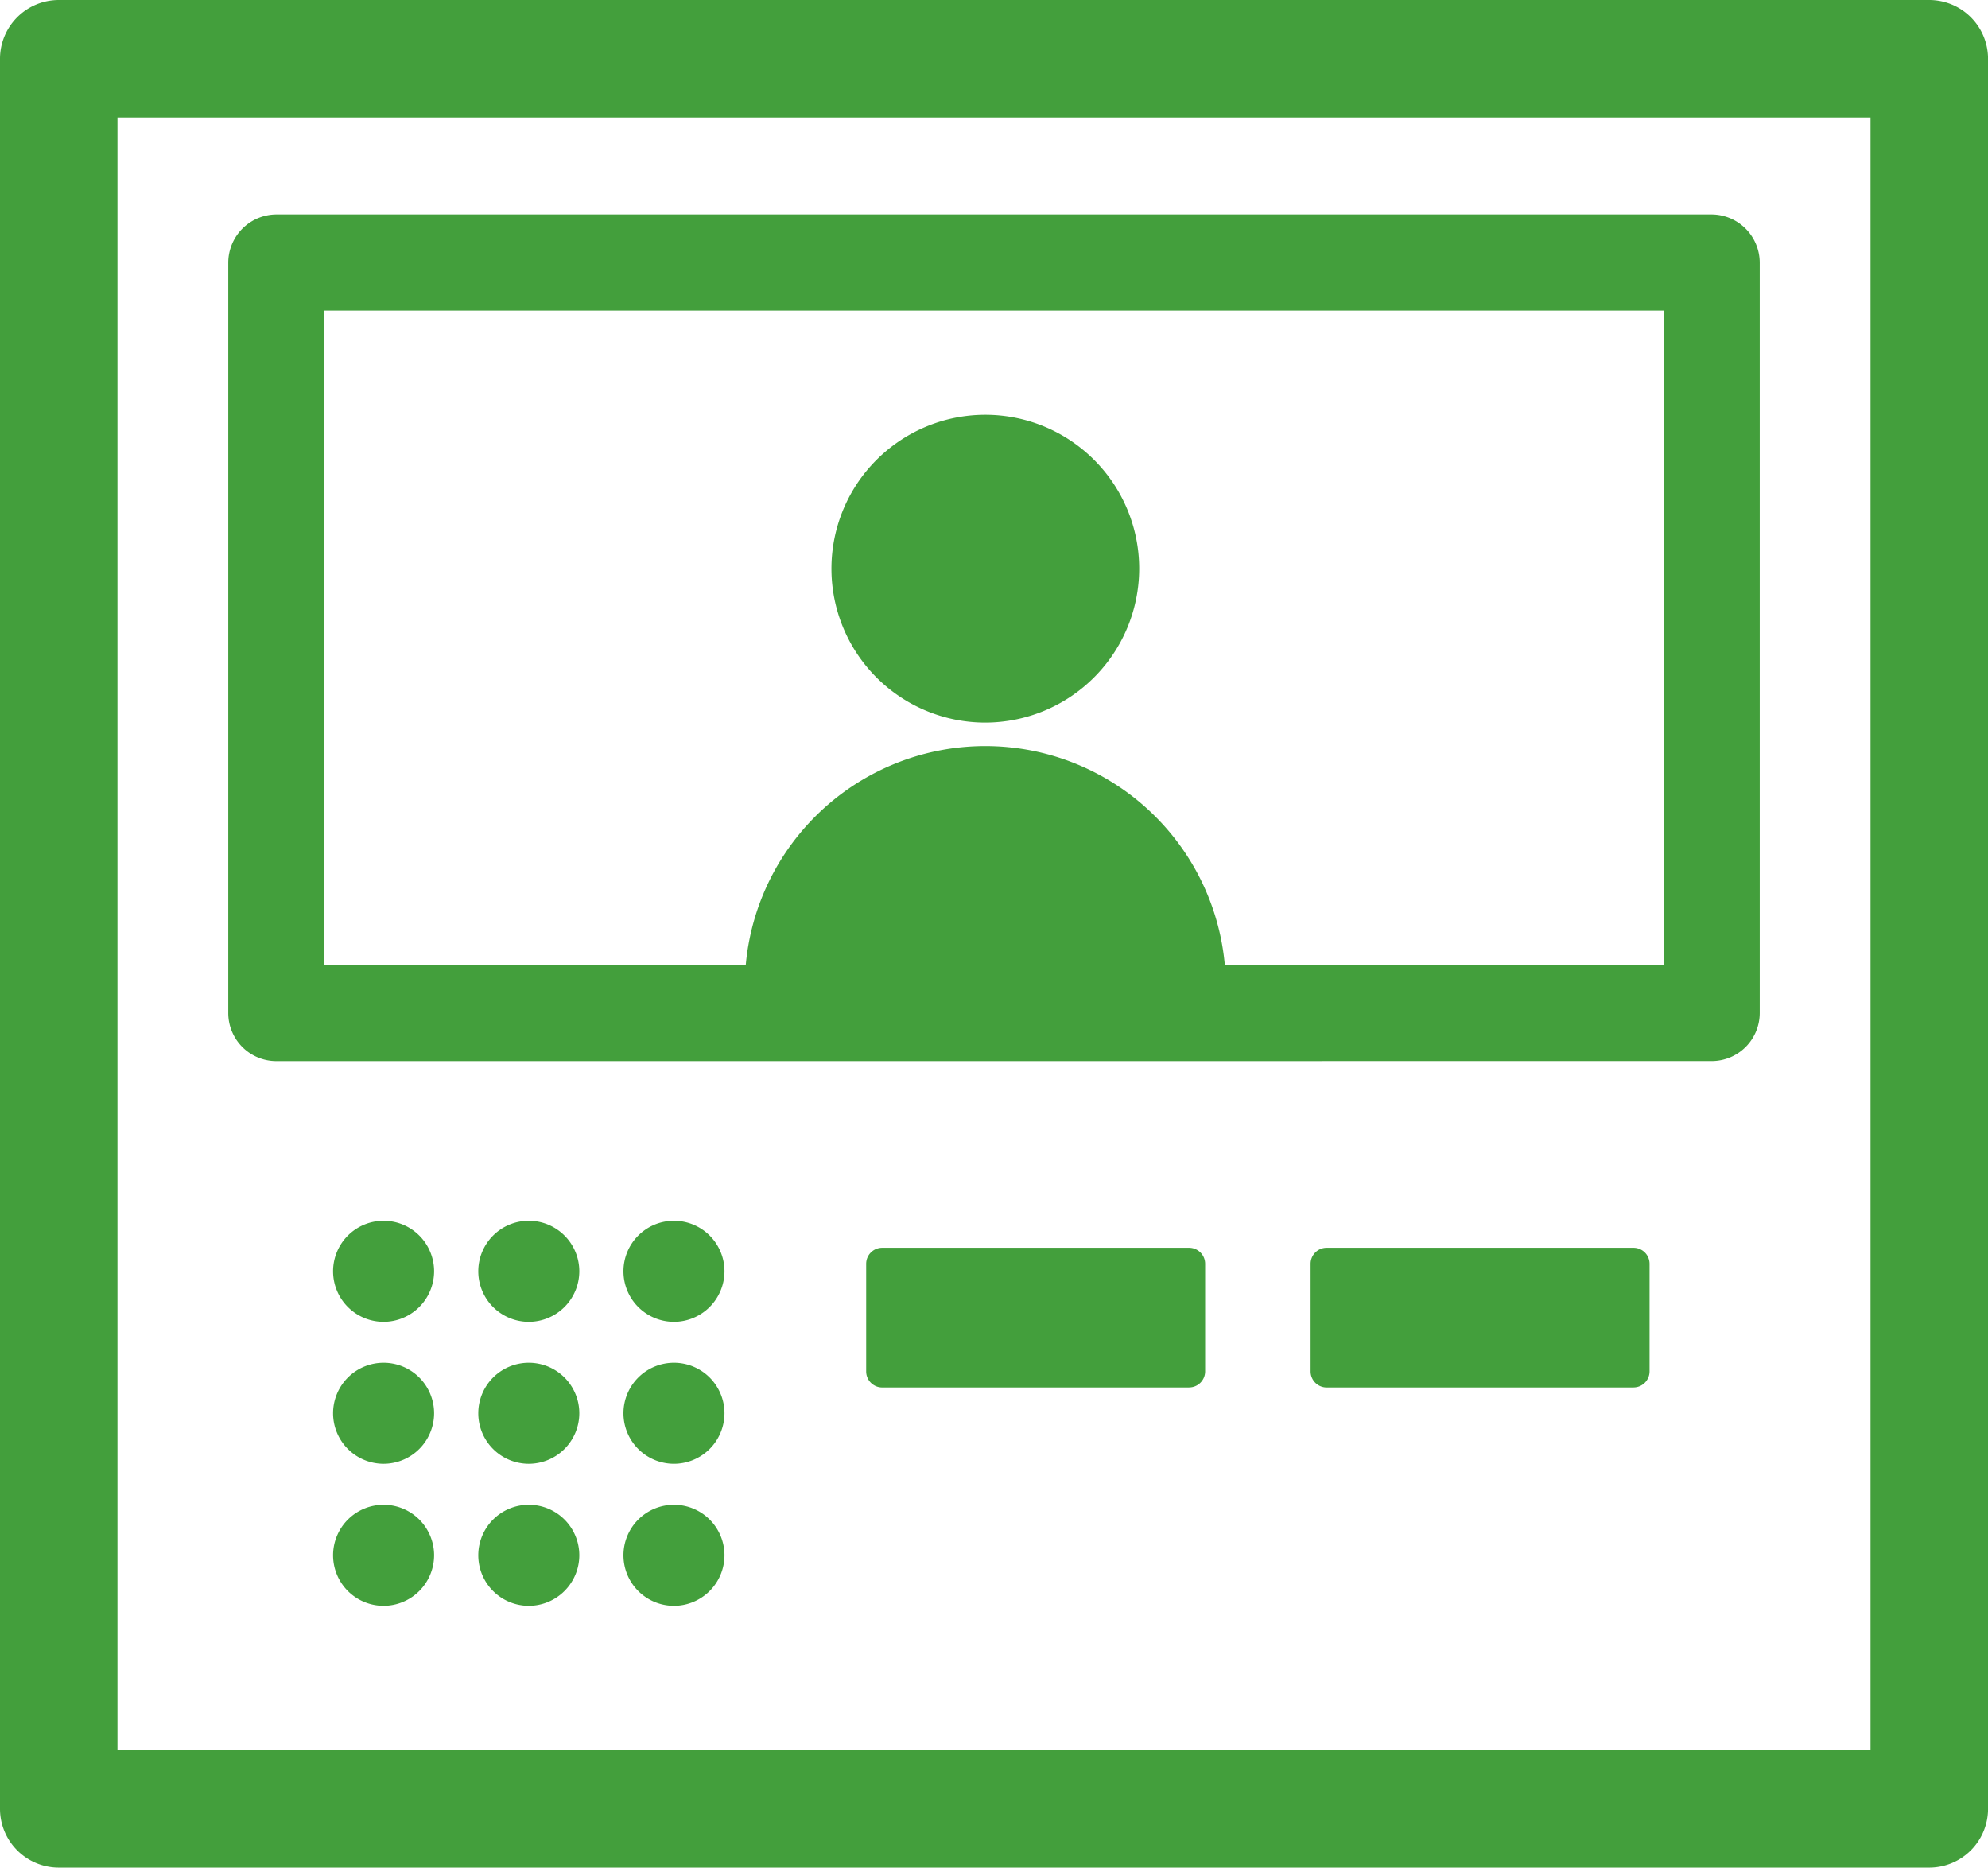
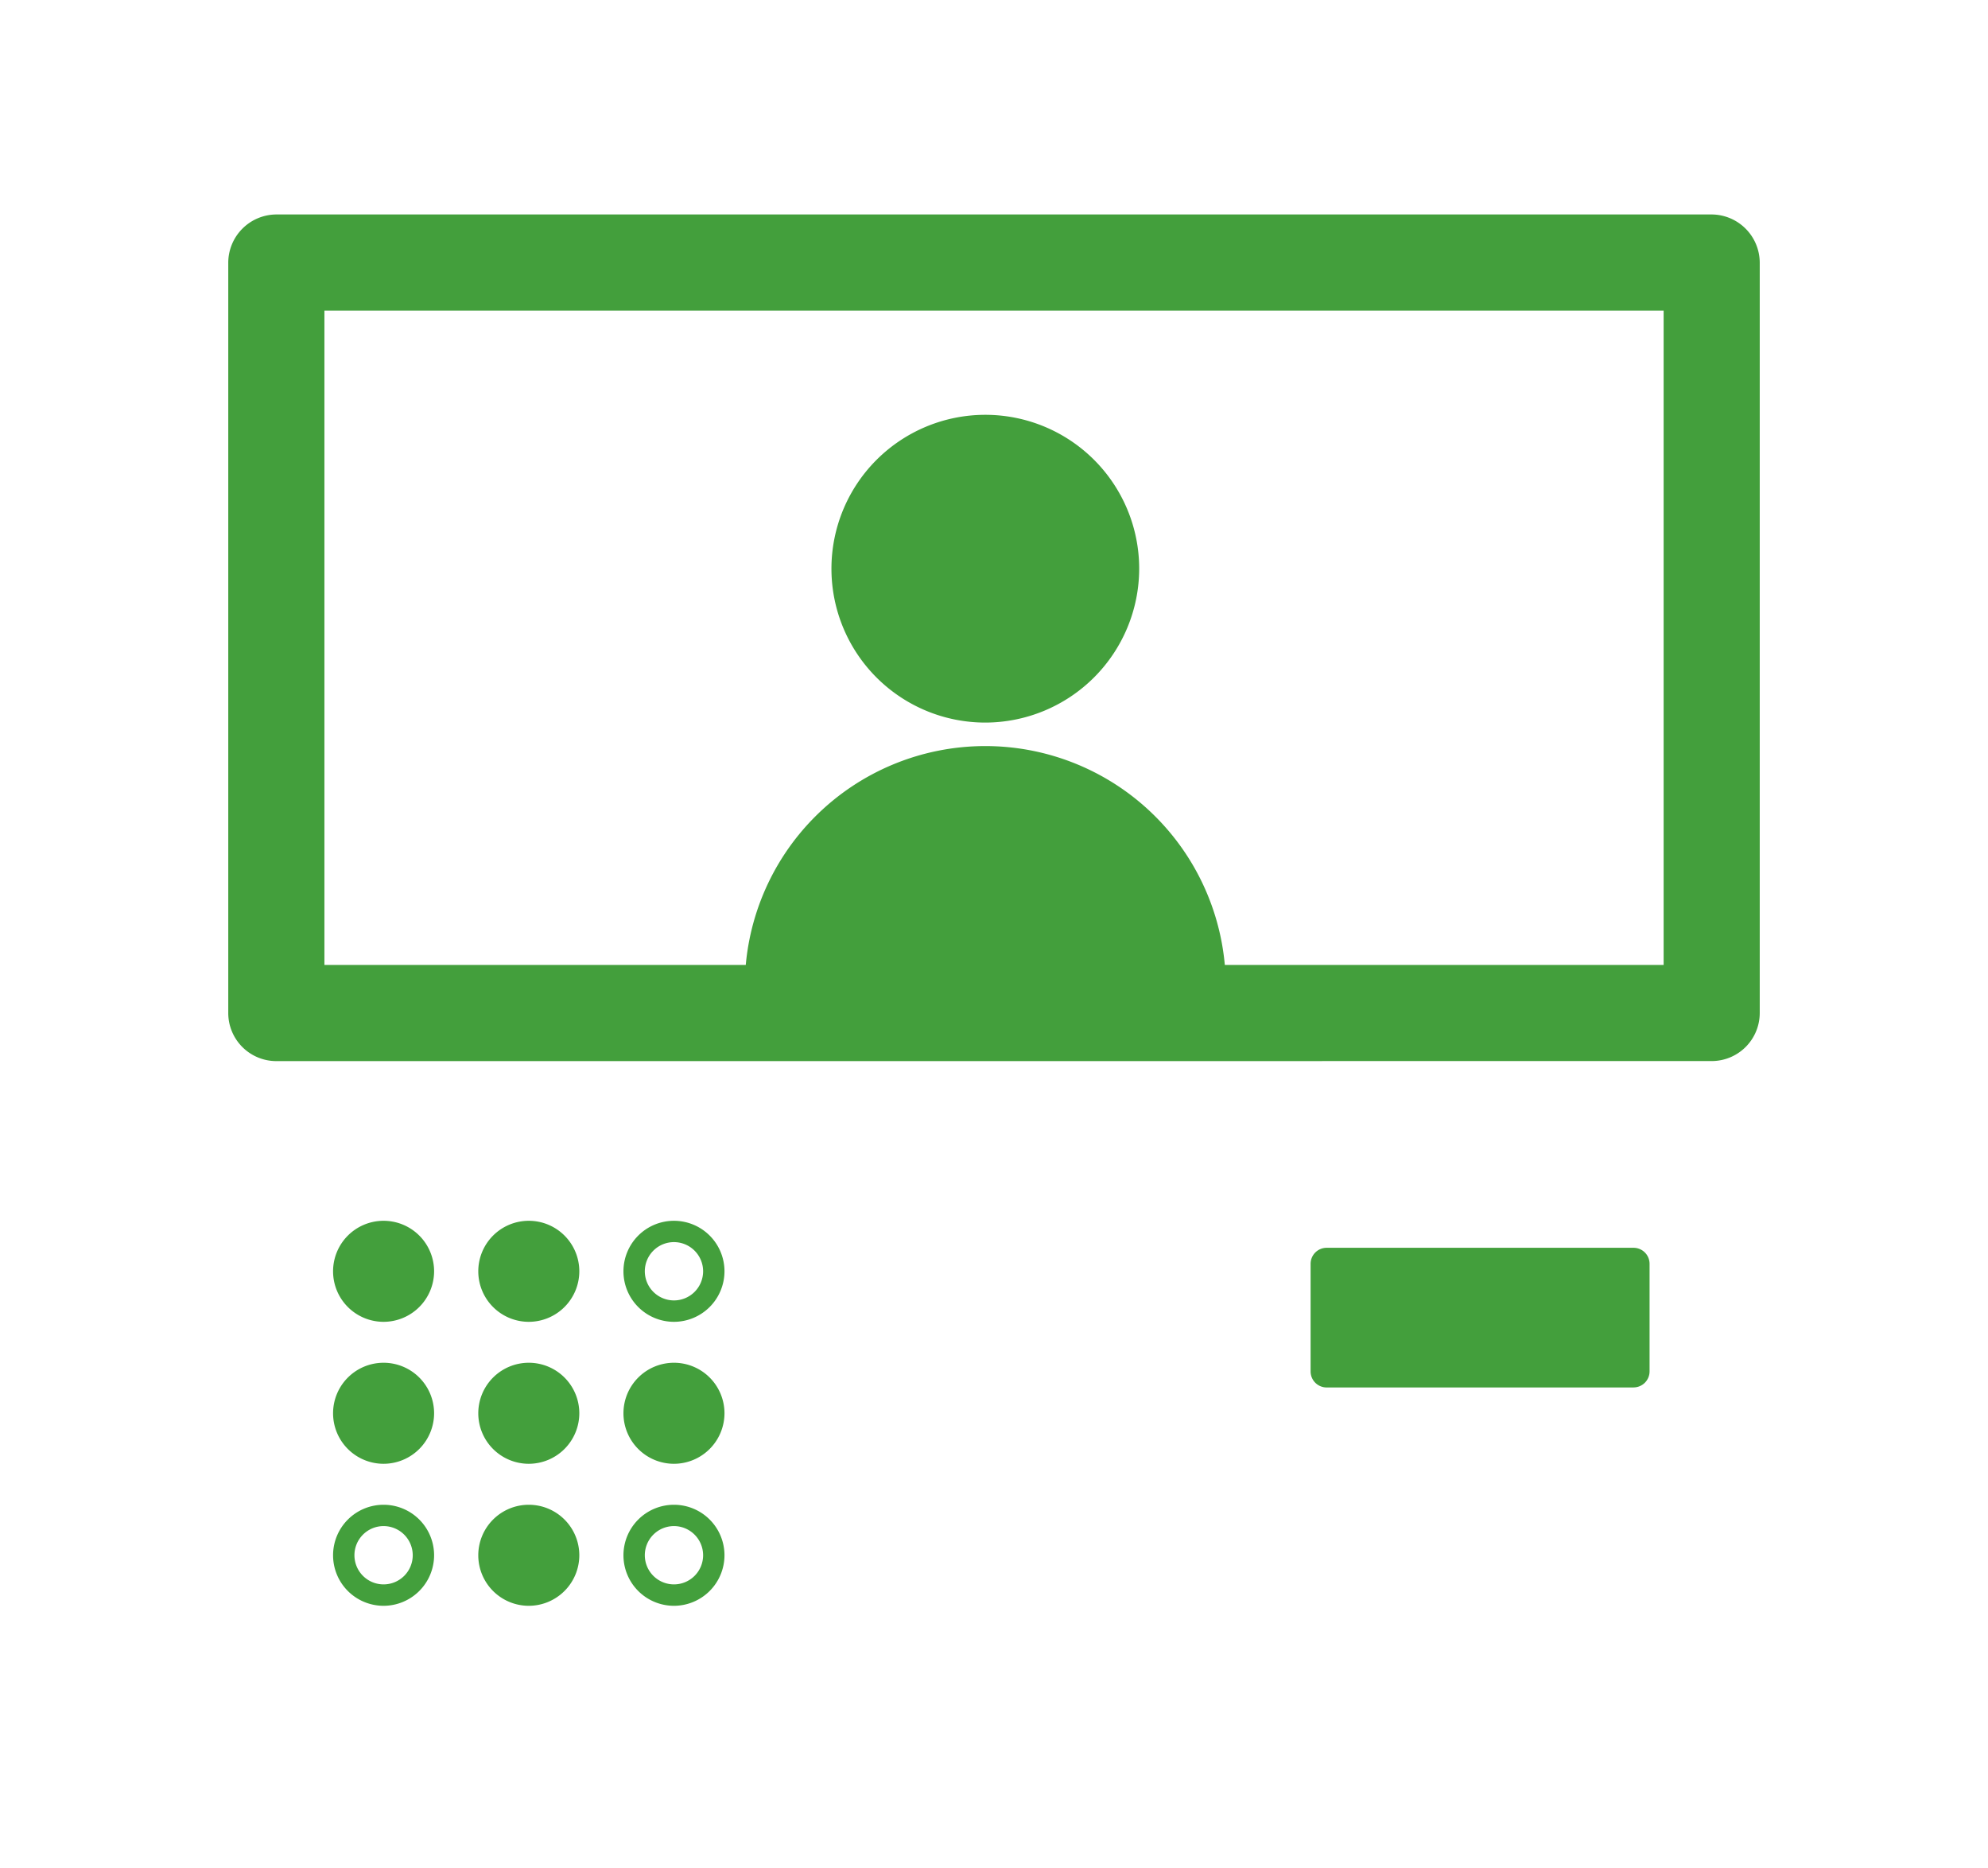
<svg xmlns="http://www.w3.org/2000/svg" id="Group_29377" data-name="Group 29377" width="45.219" height="42.479" viewBox="0 0 45.219 42.479">
  <defs>
    <clipPath id="clip-path">
      <rect id="Rectangle_15324" data-name="Rectangle 15324" width="45.22" height="42.479" fill="#439f3c" />
    </clipPath>
  </defs>
  <g id="Group_29376" data-name="Group 29376" clip-path="url(#clip-path)">
-     <path id="Path_94502" data-name="Path 94502" d="M1.336,42.479A1.338,1.338,0,0,1,0,41.143V1.336A1.338,1.338,0,0,1,1.336,0H43.883A1.338,1.338,0,0,1,45.22,1.336V41.143a1.338,1.338,0,0,1-1.336,1.336ZM42.547,2.672H2.672V39.806H42.547Z" fill="#439f3c" />
    <path id="Path_94503" data-name="Path 94503" d="M22.464,39.337a1.094,1.094,0,0,1-1.093-1.093V21.173a1.1,1.1,0,0,1,1.093-1.093H55.113a1.1,1.1,0,0,1,1.093,1.093v17.07a1.094,1.094,0,0,1-1.093,1.093ZM54.02,22.267H23.558V37.15H54.02Z" transform="translate(-16.179 -15.202)" fill="#439f3c" />
    <path id="Path_94504" data-name="Path 94504" d="M34,116.192a.906.906,0,1,1-.906-.906.906.906,0,0,1,.906.906" transform="translate(-24.365 -87.277)" fill="#439f3c" />
    <path id="Path_94505" data-name="Path 94505" d="M32.334,116.584a1.149,1.149,0,1,1,1.149-1.149,1.151,1.151,0,0,1-1.149,1.149m0-1.813a.663.663,0,1,0,.663.663.664.664,0,0,0-.663-.663" transform="translate(-23.609 -86.519)" fill="#439f3c" />
    <path id="Path_94506" data-name="Path 94506" d="M47.589,116.192a.906.906,0,1,1-.906-.906.906.906,0,0,1,.906.906" transform="translate(-34.655 -87.277)" fill="#439f3c" />
    <path id="Path_94507" data-name="Path 94507" d="M45.926,116.584a1.149,1.149,0,1,1,1.149-1.149,1.151,1.151,0,0,1-1.149,1.149m0-1.813a.663.663,0,1,0,.663.663.664.664,0,0,0-.663-.663" transform="translate(-33.898 -86.519)" fill="#439f3c" />
-     <path id="Path_94508" data-name="Path 94508" d="M61.182,116.192a.906.906,0,1,1-.906-.906.906.906,0,0,1,.906.906" transform="translate(-44.945 -87.277)" fill="#439f3c" />
    <path id="Path_94509" data-name="Path 94509" d="M59.519,116.584a1.149,1.149,0,1,1,1.149-1.149,1.151,1.151,0,0,1-1.149,1.149m0-1.813a.663.663,0,1,0,.663.663.664.664,0,0,0-.663-.663" transform="translate(-44.189 -86.519)" fill="#439f3c" />
    <path id="Path_94510" data-name="Path 94510" d="M34,129.486a.906.906,0,1,1-.906-.906.906.906,0,0,1,.906.906" transform="translate(-24.365 -97.341)" fill="#439f3c" />
    <path id="Path_94511" data-name="Path 94511" d="M32.334,129.878a1.149,1.149,0,1,1,1.149-1.149,1.151,1.151,0,0,1-1.149,1.149m0-1.813a.663.663,0,1,0,.663.663.664.664,0,0,0-.663-.663" transform="translate(-23.609 -96.584)" fill="#439f3c" />
    <path id="Path_94512" data-name="Path 94512" d="M47.589,129.486a.906.906,0,1,1-.906-.906.906.906,0,0,1,.906.906" transform="translate(-34.655 -97.341)" fill="#439f3c" />
    <path id="Path_94513" data-name="Path 94513" d="M45.926,129.878a1.149,1.149,0,1,1,1.149-1.149,1.151,1.151,0,0,1-1.149,1.149m0-1.813a.663.663,0,1,0,.663.663.664.664,0,0,0-.663-.663" transform="translate(-33.898 -96.584)" fill="#439f3c" />
    <path id="Path_94514" data-name="Path 94514" d="M61.182,129.486a.906.906,0,1,1-.906-.906.906.906,0,0,1,.906.906" transform="translate(-44.945 -97.341)" fill="#439f3c" />
    <path id="Path_94515" data-name="Path 94515" d="M59.519,129.878a1.149,1.149,0,1,1,1.149-1.149,1.151,1.151,0,0,1-1.149,1.149m0-1.813a.663.663,0,1,0,.663.663.664.664,0,0,0-.663-.663" transform="translate(-44.189 -96.584)" fill="#439f3c" />
-     <path id="Path_94516" data-name="Path 94516" d="M34,142.779a.906.906,0,1,1-.906-.906.906.906,0,0,1,.906.906" transform="translate(-24.365 -107.405)" fill="#439f3c" />
    <path id="Path_94517" data-name="Path 94517" d="M32.334,143.171a1.149,1.149,0,1,1,1.149-1.149,1.151,1.151,0,0,1-1.149,1.149m0-1.813a.663.663,0,1,0,.663.663.664.664,0,0,0-.663-.663" transform="translate(-23.609 -106.647)" fill="#439f3c" />
    <path id="Path_94518" data-name="Path 94518" d="M47.589,142.779a.906.906,0,1,1-.906-.906.906.906,0,0,1,.906.906" transform="translate(-34.655 -107.405)" fill="#439f3c" />
    <path id="Path_94519" data-name="Path 94519" d="M45.926,143.171a1.149,1.149,0,1,1,1.149-1.149,1.151,1.151,0,0,1-1.149,1.149m0-1.813a.663.663,0,1,0,.663.663.664.664,0,0,0-.663-.663" transform="translate(-33.898 -106.647)" fill="#439f3c" />
-     <path id="Path_94520" data-name="Path 94520" d="M61.182,142.779a.906.906,0,1,1-.906-.906.906.906,0,0,1,.906.906" transform="translate(-44.945 -107.405)" fill="#439f3c" />
    <path id="Path_94521" data-name="Path 94521" d="M59.519,143.171a1.149,1.149,0,1,1,1.149-1.149,1.151,1.151,0,0,1-1.149,1.149m0-1.813a.663.663,0,1,0,.663.663.664.664,0,0,0-.663-.663" transform="translate(-44.189 -106.647)" fill="#439f3c" />
-     <path id="Path_94522" data-name="Path 94522" d="M88.442,119.993H81.46a.365.365,0,0,1-.364-.364V117.18a.365.365,0,0,1,.364-.364h6.982a.365.365,0,0,1,.364.364v2.448a.365.365,0,0,1-.364.364" transform="translate(-61.394 -88.435)" fill="#439f3c" />
    <rect id="Rectangle_15323" data-name="Rectangle 15323" width="6.982" height="2.448" transform="translate(30.175 28.745)" fill="#439f3c" />
    <path id="Path_94523" data-name="Path 94523" d="M130.049,119.993h-6.982a.365.365,0,0,1-.364-.364V117.18a.365.365,0,0,1,.364-.364h6.982a.365.365,0,0,1,.364.364v2.448a.365.365,0,0,1-.364.364" transform="translate(-92.892 -88.435)" fill="#439f3c" />
    <path id="Path_94524" data-name="Path 94524" d="M85.351,43.078a3.259,3.259,0,1,1-3.259-3.259,3.259,3.259,0,0,1,3.259,3.259" transform="translate(-59.68 -30.145)" fill="#439f3c" />
    <path id="Path_94525" data-name="Path 94525" d="M81.335,45.823a3.5,3.5,0,1,1,3.5-3.5,3.506,3.506,0,0,1-3.5,3.5m0-6.518a3.016,3.016,0,1,0,3.016,3.016A3.019,3.019,0,0,0,81.335,39.3" transform="translate(-58.923 -29.388)" fill="#439f3c" />
    <path id="Path_94526" data-name="Path 94526" d="M70.731,76.078a5.227,5.227,0,0,1,10.455,0Z" transform="translate(-53.547 -53.638)" fill="#439f3c" />
    <path id="Path_94527" data-name="Path 94527" d="M80.429,75.564H69.974a.243.243,0,0,1-.243-.243,5.47,5.47,0,1,1,10.941,0,.243.243,0,0,1-.243.243m-10.206-.486H80.18a4.984,4.984,0,0,0-9.957,0" transform="translate(-52.79 -52.881)" fill="#439f3c" />
  </g>
</svg>